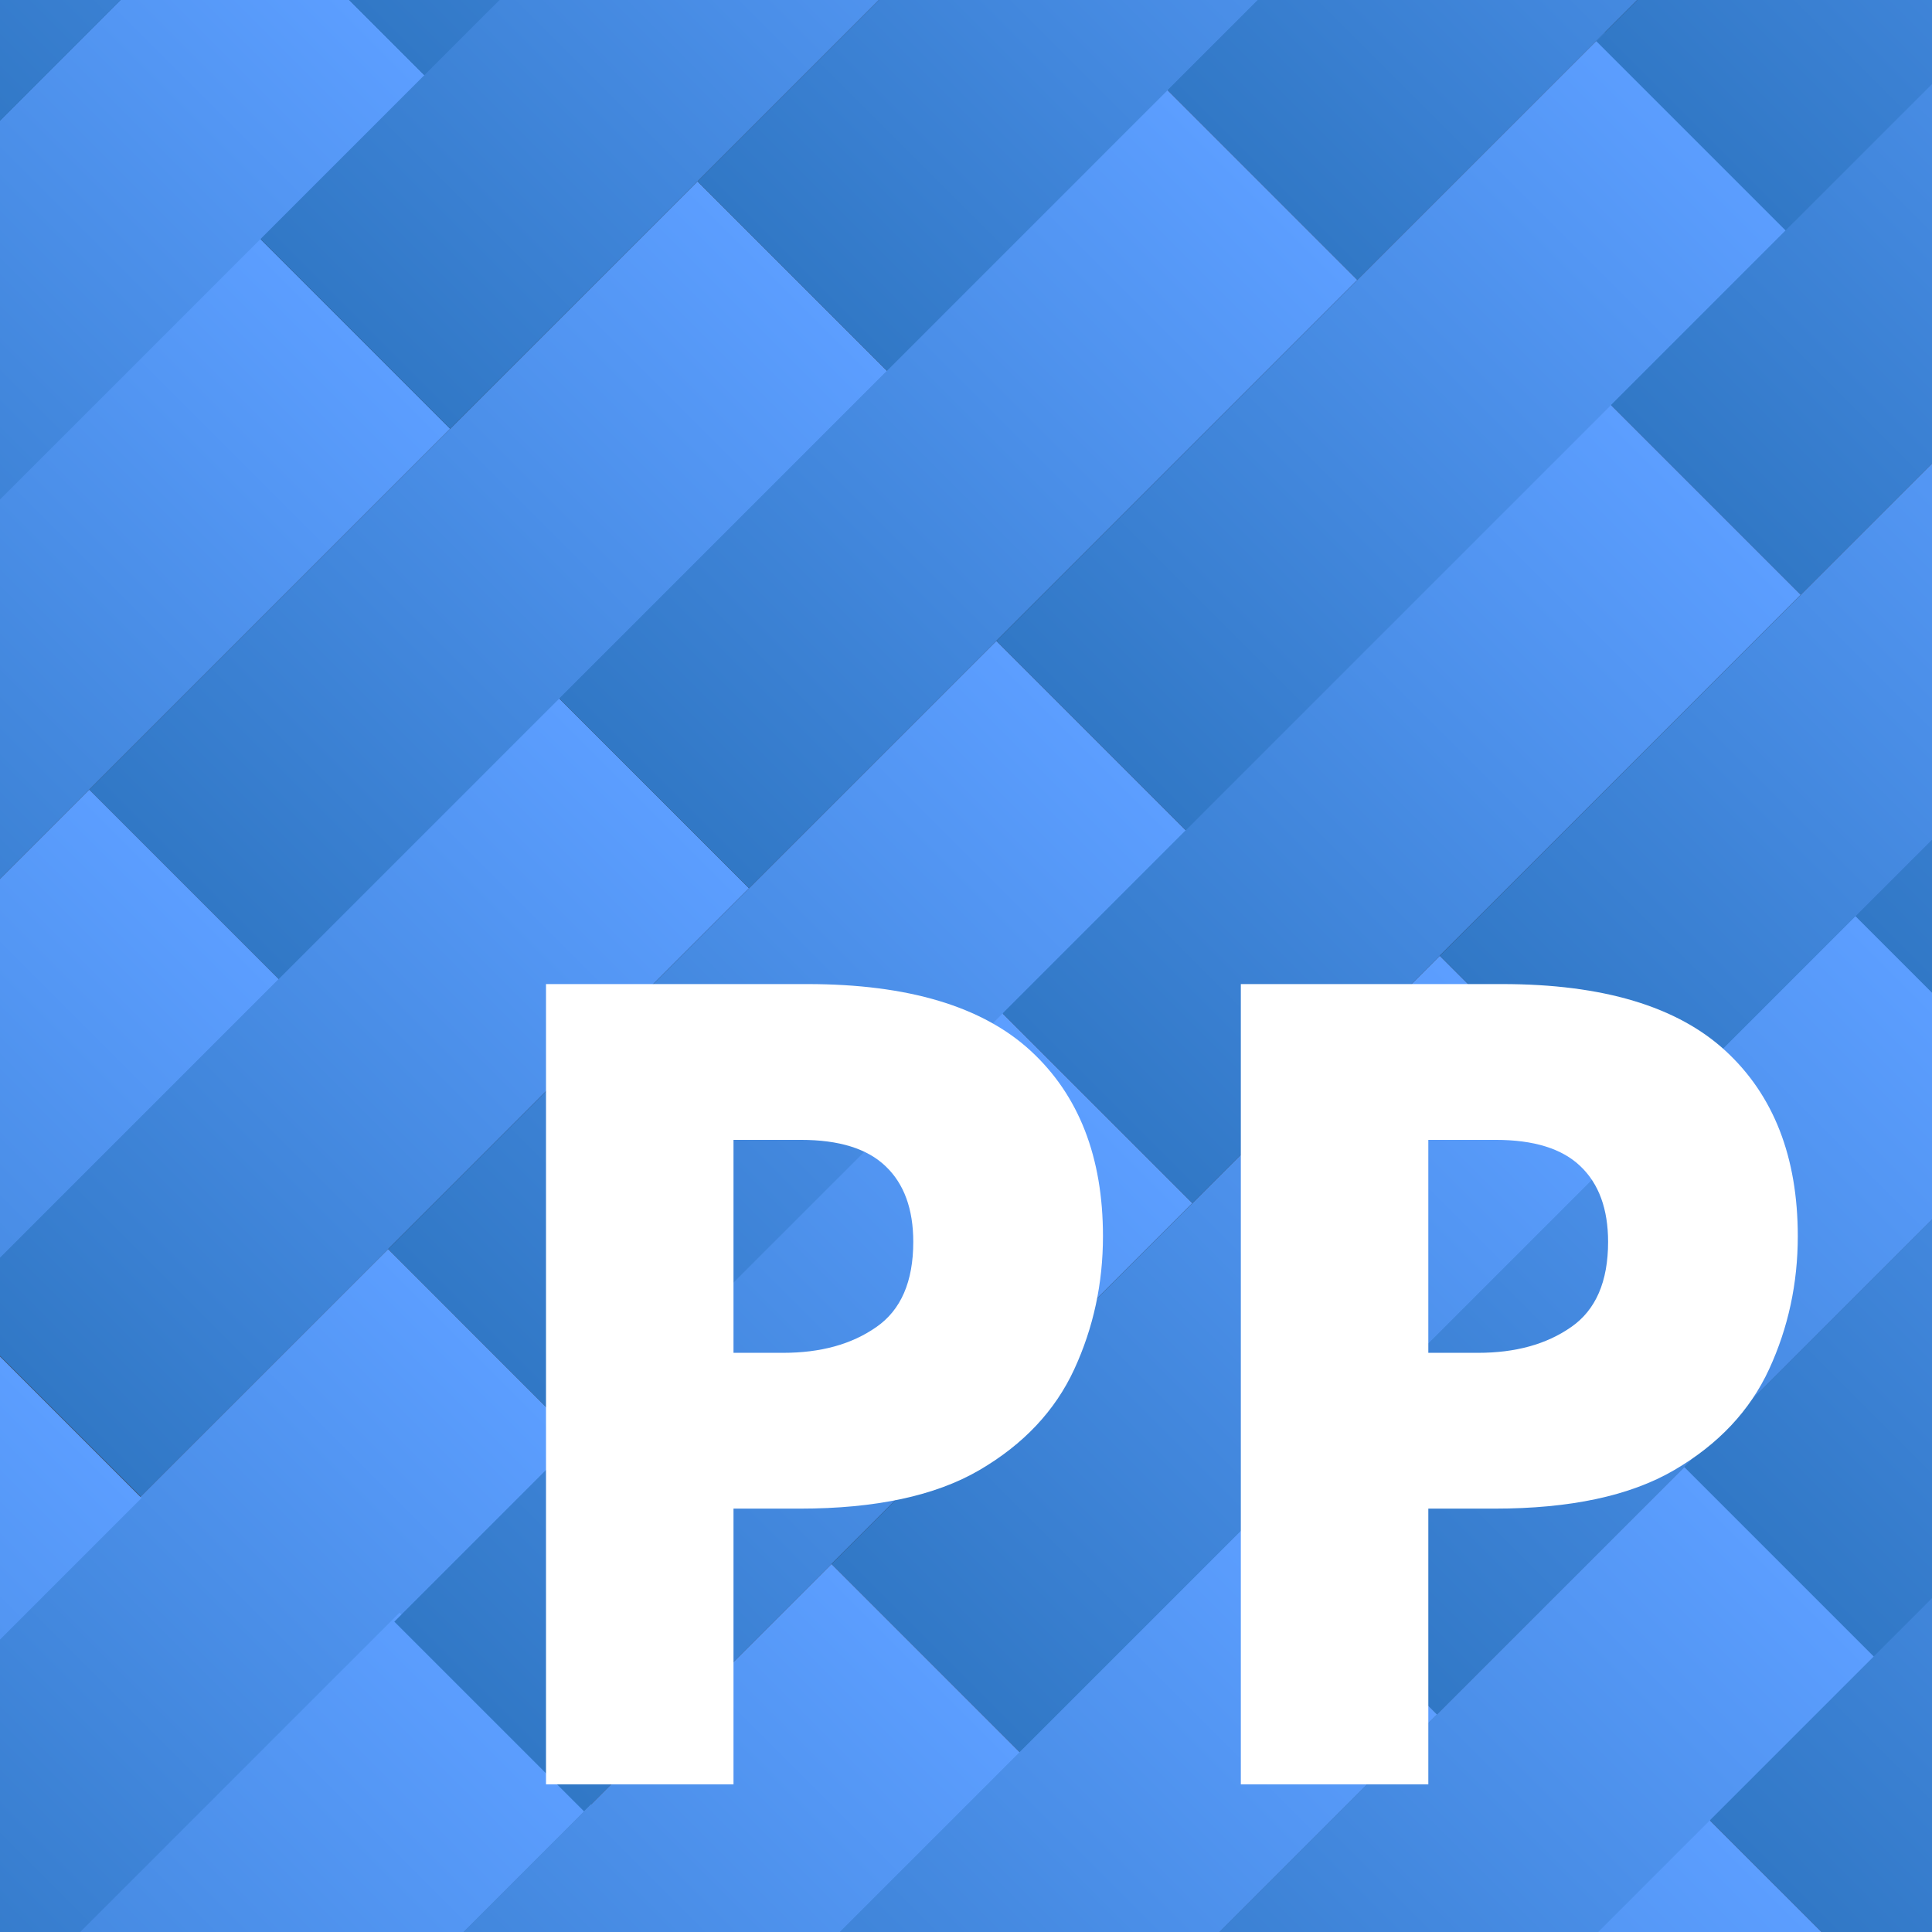
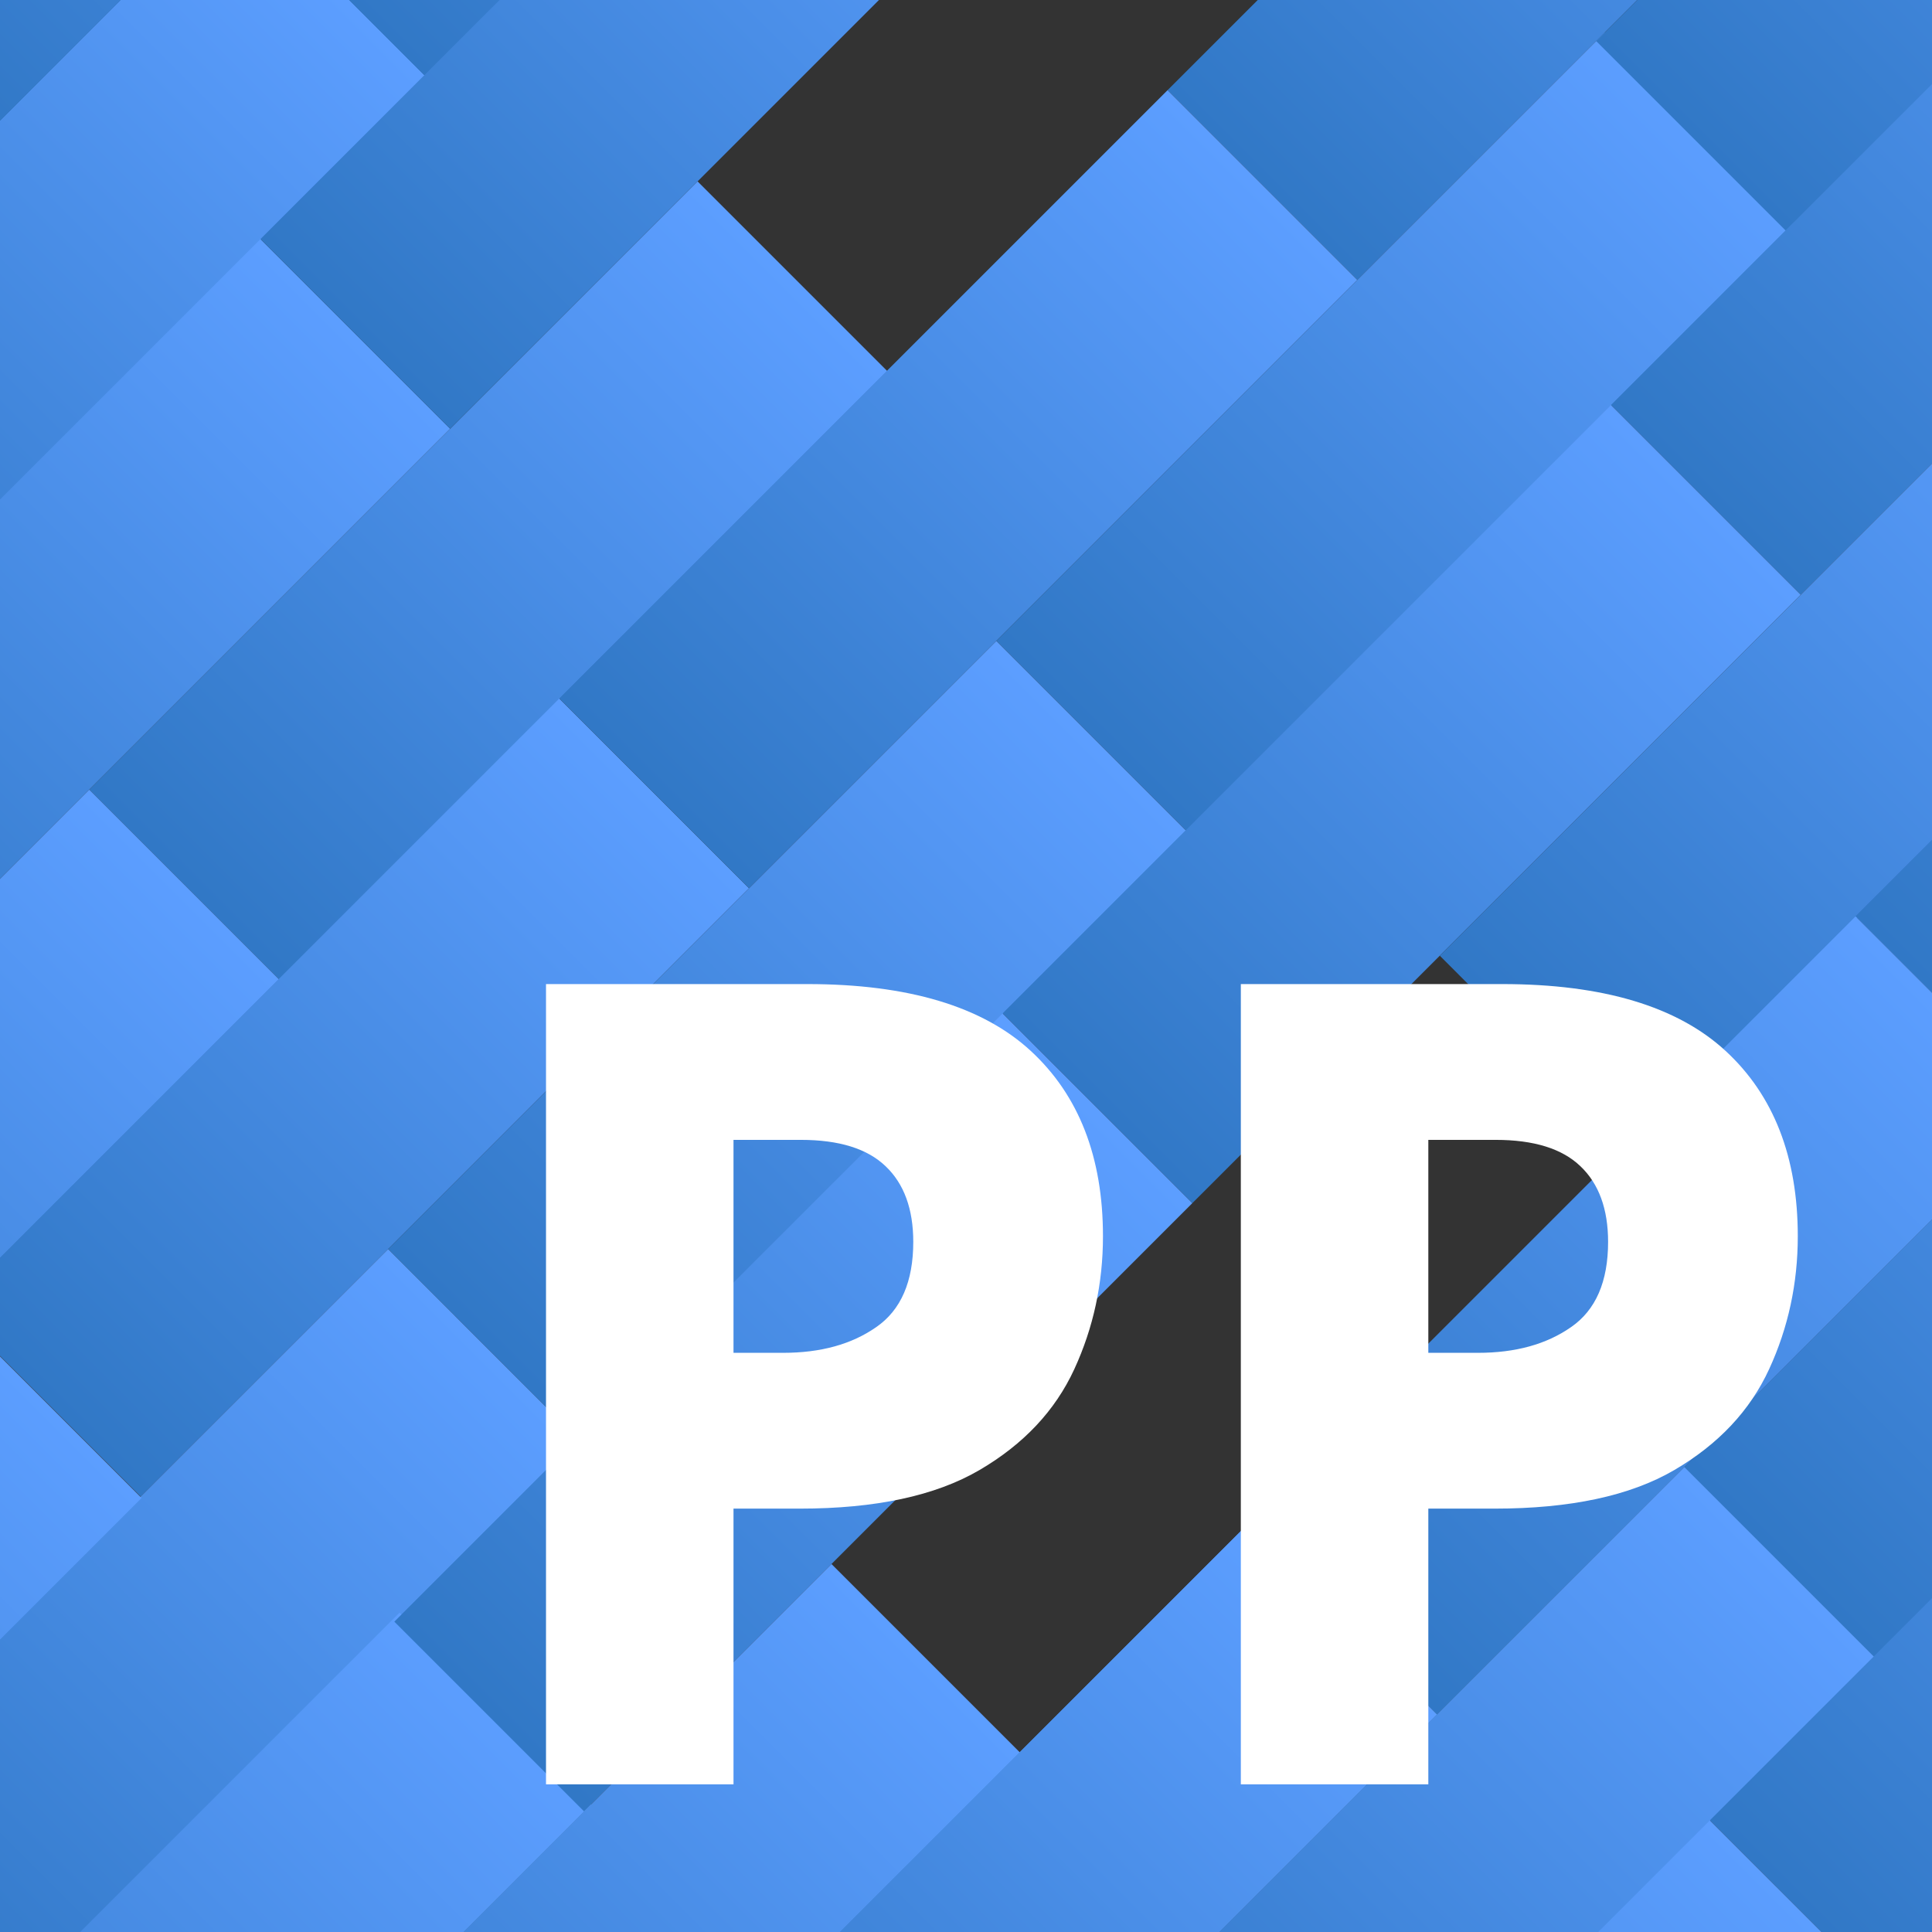
<svg xmlns="http://www.w3.org/2000/svg" height="100%" stroke-miterlimit="10" style="fill-rule:nonzero;clip-rule:evenodd;stroke-linecap:round;stroke-linejoin:round;" version="1.1" viewBox="0 2.27374e-13 1024 1024" width="100%" xml:space="preserve">
  <rect x="0" y="2.27374e-13" width="1024" height="1024" fill="#333333" stroke="none" />
  <defs>
    <linearGradient gradientTransform="matrix(322.415 -322.415 603.398 603.398 -379.306 342.727)" gradientUnits="userSpaceOnUse" id="LinearGradient" x1="0" x2="1" y1="0" y2="0">
      <stop offset="0" stop-color="#3178c6" />
      <stop offset="1" stop-color="#5c9eff" />
    </linearGradient>
    <linearGradient gradientTransform="matrix(322.415 -322.415 603.398 603.398 -147.615 312.168)" gradientUnits="userSpaceOnUse" id="LinearGradient_2" x1="0" x2="1" y1="0" y2="0">
      <stop offset="0" stop-color="#3178c6" />
      <stop offset="1" stop-color="#5c9eff" />
    </linearGradient>
    <linearGradient gradientTransform="matrix(322.415 -322.415 603.398 603.398 -470.03 633.583)" gradientUnits="userSpaceOnUse" id="LinearGradient_3" x1="0" x2="1" y1="0" y2="0">
      <stop offset="0" stop-color="#3178c6" />
      <stop offset="1" stop-color="#5c9eff" />
    </linearGradient>
    <linearGradient gradientTransform="matrix(322.415 -322.415 603.398 603.398 265.526 -302.104)" gradientUnits="userSpaceOnUse" id="LinearGradient_4" x1="0" x2="1" y1="0" y2="0">
      <stop offset="0" stop-color="#3178c6" />
      <stop offset="1" stop-color="#5c9eff" />
    </linearGradient>
    <linearGradient gradientTransform="matrix(322.415 -322.415 603.398 603.398 -56.89 20.311)" gradientUnits="userSpaceOnUse" id="LinearGradient_5" x1="0" x2="1" y1="0" y2="0">
      <stop offset="0" stop-color="#3178c6" />
      <stop offset="1" stop-color="#5c9eff" />
    </linearGradient>
    <linearGradient gradientTransform="matrix(322.415 -322.415 603.398 603.398 174.8 -10.248)" gradientUnits="userSpaceOnUse" id="LinearGradient_6" x1="0" x2="1" y1="0" y2="0">
      <stop offset="0" stop-color="#3178c6" />
      <stop offset="1" stop-color="#5c9eff" />
    </linearGradient>
    <linearGradient gradientTransform="matrix(322.415 -322.415 603.398 603.398 -379.306 342.727)" gradientUnits="userSpaceOnUse" id="LinearGradient_7" x1="0" x2="1" y1="0" y2="0">
      <stop offset="0" stop-color="#3178c6" />
      <stop offset="1" stop-color="#5c9eff" />
    </linearGradient>
    <linearGradient gradientTransform="matrix(322.415 -322.415 603.398 603.398 -147.615 312.168)" gradientUnits="userSpaceOnUse" id="LinearGradient_8" x1="0" x2="1" y1="0" y2="0">
      <stop offset="0" stop-color="#3178c6" />
      <stop offset="1" stop-color="#5c9eff" />
    </linearGradient>
    <linearGradient gradientTransform="matrix(322.415 -322.415 603.398 603.398 -470.03 634.583)" gradientUnits="userSpaceOnUse" id="LinearGradient_9" x1="0" x2="1" y1="0" y2="0">
      <stop offset="0" stop-color="#3178c6" />
      <stop offset="1" stop-color="#5c9eff" />
    </linearGradient>
    <linearGradient gradientTransform="matrix(322.415 -322.415 603.398 603.398 265.526 -302.104)" gradientUnits="userSpaceOnUse" id="LinearGradient_10" x1="0" x2="1" y1="0" y2="0">
      <stop offset="0" stop-color="#3178c6" />
      <stop offset="1" stop-color="#5c9eff" />
    </linearGradient>
    <linearGradient gradientTransform="matrix(322.415 -322.415 603.398 603.398 -56.89 20.311)" gradientUnits="userSpaceOnUse" id="LinearGradient_11" x1="0" x2="1" y1="0" y2="0">
      <stop offset="0" stop-color="#3178c6" />
      <stop offset="1" stop-color="#5c9eff" />
    </linearGradient>
    <linearGradient gradientTransform="matrix(322.415 -322.415 603.398 603.398 174.8 -10.248)" gradientUnits="userSpaceOnUse" id="LinearGradient_12" x1="0" x2="1" y1="0" y2="0">
      <stop offset="0" stop-color="#3178c6" />
      <stop offset="1" stop-color="#5c9eff" />
    </linearGradient>
    <linearGradient gradientTransform="matrix(322.415 -322.415 603.398 603.398 -134.085 499.396)" gradientUnits="userSpaceOnUse" id="LinearGradient_13" x1="0" x2="1" y1="0" y2="0">
      <stop offset="0" stop-color="#3178c6" />
      <stop offset="1" stop-color="#5c9eff" />
    </linearGradient>
    <linearGradient gradientTransform="matrix(322.415 -322.415 603.398 603.398 97.605 468.837)" gradientUnits="userSpaceOnUse" id="LinearGradient_14" x1="0" x2="1" y1="0" y2="0">
      <stop offset="0" stop-color="#3178c6" />
      <stop offset="1" stop-color="#5c9eff" />
    </linearGradient>
    <linearGradient gradientTransform="matrix(322.415 -322.415 603.398 603.398 -224.81 791.252)" gradientUnits="userSpaceOnUse" id="LinearGradient_15" x1="0" x2="1" y1="0" y2="0">
      <stop offset="0" stop-color="#3178c6" />
      <stop offset="1" stop-color="#5c9eff" />
    </linearGradient>
    <linearGradient gradientTransform="matrix(322.415 -322.415 603.398 603.398 510.746 -145.435)" gradientUnits="userSpaceOnUse" id="LinearGradient_16" x1="0" x2="1" y1="0" y2="0">
      <stop offset="0" stop-color="#3178c6" />
      <stop offset="1" stop-color="#5c9eff" />
    </linearGradient>
    <linearGradient gradientTransform="matrix(322.415 -322.415 603.398 603.398 188.33 176.98)" gradientUnits="userSpaceOnUse" id="LinearGradient_17" x1="0" x2="1" y1="0" y2="0">
      <stop offset="0" stop-color="#3178c6" />
      <stop offset="1" stop-color="#5c9eff" />
    </linearGradient>
    <linearGradient gradientTransform="matrix(322.415 -322.415 603.398 603.398 420.02 146.422)" gradientUnits="userSpaceOnUse" id="LinearGradient_18" x1="0" x2="1" y1="0" y2="0">
      <stop offset="0" stop-color="#3178c6" />
      <stop offset="1" stop-color="#5c9eff" />
    </linearGradient>
    <linearGradient gradientTransform="matrix(322.415 -322.415 603.398 603.398 24.287 742.913)" gradientUnits="userSpaceOnUse" id="LinearGradient_19" x1="0" x2="1" y1="0" y2="0">
      <stop offset="0" stop-color="#3178c6" />
      <stop offset="1" stop-color="#5c9eff" />
    </linearGradient>
    <linearGradient gradientTransform="matrix(322.415 -322.415 603.398 603.398 255.977 712.354)" gradientUnits="userSpaceOnUse" id="LinearGradient_20" x1="0" x2="1" y1="0" y2="0">
      <stop offset="0" stop-color="#3178c6" />
      <stop offset="1" stop-color="#5c9eff" />
    </linearGradient>
    <linearGradient gradientTransform="matrix(322.415 -322.415 603.398 603.398 -66.438 1034.77)" gradientUnits="userSpaceOnUse" id="LinearGradient_21" x1="0" x2="1" y1="0" y2="0">
      <stop offset="0" stop-color="#3178c6" />
      <stop offset="1" stop-color="#5c9eff" />
    </linearGradient>
    <linearGradient gradientTransform="matrix(326.082 -326.082 610.261 610.261 -63.456 1231.68)" gradientUnits="userSpaceOnUse" id="LinearGradient_22" x1="0" x2="1" y1="0" y2="0">
      <stop offset="0" stop-color="#3178c6" />
      <stop offset="1" stop-color="#5c9eff" />
    </linearGradient>
    <linearGradient gradientTransform="matrix(322.415 -322.415 603.398 603.398 -297.634 1066.08)" gradientUnits="userSpaceOnUse" id="LinearGradient_23" x1="0" x2="1" y1="0" y2="0">
      <stop offset="0" stop-color="#3178c6" />
      <stop offset="1" stop-color="#5c9eff" />
    </linearGradient>
    <linearGradient gradientTransform="matrix(322.415 -322.415 603.398 603.398 669.118 98.082)" gradientUnits="userSpaceOnUse" id="LinearGradient_24" x1="0" x2="1" y1="0" y2="0">
      <stop offset="0" stop-color="#3178c6" />
      <stop offset="1" stop-color="#5c9eff" />
    </linearGradient>
    <linearGradient gradientTransform="matrix(322.415 -322.415 603.398 603.398 346.702 420.498)" gradientUnits="userSpaceOnUse" id="LinearGradient_25" x1="0" x2="1" y1="0" y2="0">
      <stop offset="0" stop-color="#3178c6" />
      <stop offset="1" stop-color="#5c9eff" />
    </linearGradient>
    <linearGradient gradientTransform="matrix(322.415 -322.415 603.398 603.398 578.392 389.939)" gradientUnits="userSpaceOnUse" id="LinearGradient_26" x1="0" x2="1" y1="0" y2="0">
      <stop offset="0" stop-color="#3178c6" />
      <stop offset="1" stop-color="#5c9eff" />
    </linearGradient>
    <linearGradient gradientTransform="matrix(322.415 -322.415 603.398 603.398 896.287 72.044)" gradientUnits="userSpaceOnUse" id="LinearGradient_27" x1="0" x2="1" y1="0" y2="0">
      <stop offset="0" stop-color="#3178c6" />
      <stop offset="1" stop-color="#5c9eff" />
    </linearGradient>
    <linearGradient gradientTransform="matrix(322.415 -322.415 603.398 603.398 259.291 909.798)" gradientUnits="userSpaceOnUse" id="LinearGradient_28" x1="0" x2="1" y1="0" y2="0">
      <stop offset="0" stop-color="#3178c6" />
      <stop offset="1" stop-color="#5c9eff" />
    </linearGradient>
    <linearGradient gradientTransform="matrix(322.415 -322.415 603.398 603.398 490.981 879.242)" gradientUnits="userSpaceOnUse" id="LinearGradient_29" x1="0" x2="1" y1="0" y2="0">
      <stop offset="0" stop-color="#3178c6" />
      <stop offset="1" stop-color="#5c9eff" />
    </linearGradient>
    <linearGradient gradientTransform="matrix(322.415 -322.415 603.398 603.398 168.565 1201.66)" gradientUnits="userSpaceOnUse" id="LinearGradient_30" x1="0" x2="1" y1="0" y2="0">
      <stop offset="0" stop-color="#3178c6" />
      <stop offset="1" stop-color="#5c9eff" />
    </linearGradient>
    <linearGradient gradientTransform="matrix(322.415 -322.415 603.398 603.398 904.121 264.968)" gradientUnits="userSpaceOnUse" id="LinearGradient_31" x1="0" x2="1" y1="0" y2="0">
      <stop offset="0" stop-color="#3178c6" />
      <stop offset="1" stop-color="#5c9eff" />
    </linearGradient>
    <linearGradient gradientTransform="matrix(322.415 -322.415 603.398 603.398 581.706 587.383)" gradientUnits="userSpaceOnUse" id="LinearGradient_32" x1="0" x2="1" y1="0" y2="0">
      <stop offset="0" stop-color="#3178c6" />
      <stop offset="1" stop-color="#5c9eff" />
    </linearGradient>
    <linearGradient gradientTransform="matrix(322.415 -322.415 603.398 603.398 813.396 556.824)" gradientUnits="userSpaceOnUse" id="LinearGradient_33" x1="0" x2="1" y1="0" y2="0">
      <stop offset="0" stop-color="#3178c6" />
      <stop offset="1" stop-color="#5c9eff" />
    </linearGradient>
    <linearGradient gradientTransform="matrix(322.415 -322.415 603.398 603.398 388.941 1180.81)" gradientUnits="userSpaceOnUse" id="LinearGradient_34" x1="0" x2="1" y1="0" y2="0">
      <stop offset="0" stop-color="#3178c6" />
      <stop offset="1" stop-color="#5c9eff" />
    </linearGradient>
    <linearGradient gradientTransform="matrix(322.415 -322.415 603.398 603.398 620.631 1150.25)" gradientUnits="userSpaceOnUse" id="LinearGradient_35" x1="0" x2="1" y1="0" y2="0">
      <stop offset="0" stop-color="#3178c6" />
      <stop offset="1" stop-color="#5c9eff" />
    </linearGradient>
    <linearGradient gradientTransform="matrix(322.415 -322.415 603.398 603.398 298.216 1472.67)" gradientUnits="userSpaceOnUse" id="LinearGradient_36" x1="0" x2="1" y1="0" y2="0">
      <stop offset="0" stop-color="#3178c6" />
      <stop offset="1" stop-color="#5c9eff" />
    </linearGradient>
    <linearGradient gradientTransform="matrix(322.415 -322.415 603.398 603.398 1033.77 535.983)" gradientUnits="userSpaceOnUse" id="LinearGradient_37" x1="0" x2="1" y1="0" y2="0">
      <stop offset="0" stop-color="#3178c6" />
      <stop offset="1" stop-color="#5c9eff" />
    </linearGradient>
    <linearGradient gradientTransform="matrix(322.415 -322.415 603.398 603.398 711.357 858.398)" gradientUnits="userSpaceOnUse" id="LinearGradient_38" x1="0" x2="1" y1="0" y2="0">
      <stop offset="0" stop-color="#3178c6" />
      <stop offset="1" stop-color="#5c9eff" />
    </linearGradient>
    <linearGradient gradientTransform="matrix(322.415 -322.415 603.398 603.398 943.047 827.839)" gradientUnits="userSpaceOnUse" id="LinearGradient_39" x1="0" x2="1" y1="0" y2="0">
      <stop offset="0" stop-color="#3178c6" />
      <stop offset="1" stop-color="#5c9eff" />
    </linearGradient>
    <linearGradient gradientTransform="matrix(322.415 -322.415 603.398 603.398 388.941 1180.81)" gradientUnits="userSpaceOnUse" id="LinearGradient_40" x1="0" x2="1" y1="0" y2="0">
      <stop offset="0" stop-color="#3178c6" />
      <stop offset="1" stop-color="#5c9eff" />
    </linearGradient>
    <linearGradient gradientTransform="matrix(322.415 -322.415 603.398 603.398 620.631 1150.25)" gradientUnits="userSpaceOnUse" id="LinearGradient_41" x1="0" x2="1" y1="0" y2="0">
      <stop offset="0" stop-color="#3178c6" />
      <stop offset="1" stop-color="#5c9eff" />
    </linearGradient>
    <linearGradient gradientTransform="matrix(322.415 -322.415 603.398 603.398 298.216 1472.67)" gradientUnits="userSpaceOnUse" id="LinearGradient_42" x1="0" x2="1" y1="0" y2="0">
      <stop offset="0" stop-color="#3178c6" />
      <stop offset="1" stop-color="#5c9eff" />
    </linearGradient>
    <linearGradient gradientTransform="matrix(322.415 -322.415 603.398 603.398 1033.77 535.983)" gradientUnits="userSpaceOnUse" id="LinearGradient_43" x1="0" x2="1" y1="0" y2="0">
      <stop offset="0" stop-color="#3178c6" />
      <stop offset="1" stop-color="#5c9eff" />
    </linearGradient>
    <linearGradient gradientTransform="matrix(322.415 -322.415 603.398 603.398 711.357 858.398)" gradientUnits="userSpaceOnUse" id="LinearGradient_44" x1="0" x2="1" y1="0" y2="0">
      <stop offset="0" stop-color="#3178c6" />
      <stop offset="1" stop-color="#5c9eff" />
    </linearGradient>
    <linearGradient gradientTransform="matrix(322.415 -322.415 603.398 603.398 943.047 827.839)" gradientUnits="userSpaceOnUse" id="LinearGradient_45" x1="0" x2="1" y1="0" y2="0">
      <stop offset="0" stop-color="#3178c6" />
      <stop offset="1" stop-color="#5c9eff" />
    </linearGradient>
    <linearGradient gradientTransform="matrix(322.415 -322.415 603.398 603.398 634.161 1337.48)" gradientUnits="userSpaceOnUse" id="LinearGradient_46" x1="0" x2="1" y1="0" y2="0">
      <stop offset="0" stop-color="#3178c6" />
      <stop offset="1" stop-color="#5c9eff" />
    </linearGradient>
    <linearGradient gradientTransform="matrix(322.415 -322.415 603.398 603.398 865.851 1306.92)" gradientUnits="userSpaceOnUse" id="LinearGradient_47" x1="0" x2="1" y1="0" y2="0">
      <stop offset="0" stop-color="#3178c6" />
      <stop offset="1" stop-color="#5c9eff" />
    </linearGradient>
    <linearGradient gradientTransform="matrix(322.415 -322.415 603.398 603.398 543.436 1629.35)" gradientUnits="userSpaceOnUse" id="LinearGradient_48" x1="0" x2="1" y1="0" y2="0">
      <stop offset="0" stop-color="#3178c6" />
      <stop offset="1" stop-color="#5c9eff" />
    </linearGradient>
    <linearGradient gradientTransform="matrix(322.415 -322.415 603.398 603.398 1278.99 692.652)" gradientUnits="userSpaceOnUse" id="LinearGradient_49" x1="0" x2="1" y1="0" y2="0">
      <stop offset="0" stop-color="#3178c6" />
      <stop offset="1" stop-color="#5c9eff" />
    </linearGradient>
    <linearGradient gradientTransform="matrix(322.415 -322.415 603.398 603.398 956.576 1015.07)" gradientUnits="userSpaceOnUse" id="LinearGradient_50" x1="0" x2="1" y1="0" y2="0">
      <stop offset="0" stop-color="#3178c6" />
      <stop offset="1" stop-color="#5c9eff" />
    </linearGradient>
    <linearGradient gradientTransform="matrix(322.415 -322.415 603.398 603.398 1188.27 984.508)" gradientUnits="userSpaceOnUse" id="LinearGradient_51" x1="0" x2="1" y1="0" y2="0">
      <stop offset="0" stop-color="#3178c6" />
      <stop offset="1" stop-color="#5c9eff" />
    </linearGradient>
    <linearGradient gradientTransform="matrix(322.415 -322.415 603.398 603.398 792.533 1581)" gradientUnits="userSpaceOnUse" id="LinearGradient_52" x1="0" x2="1" y1="0" y2="0">
      <stop offset="0" stop-color="#3178c6" />
      <stop offset="1" stop-color="#5c9eff" />
    </linearGradient>
    <linearGradient gradientTransform="matrix(322.415 -322.415 603.398 603.398 1024.22 1550.44)" gradientUnits="userSpaceOnUse" id="LinearGradient_53" x1="0" x2="1" y1="0" y2="0">
      <stop offset="0" stop-color="#3178c6" />
      <stop offset="1" stop-color="#5c9eff" />
    </linearGradient>
    <linearGradient gradientTransform="matrix(322.415 -322.415 603.398 603.398 701.808 1872.85)" gradientUnits="userSpaceOnUse" id="LinearGradient_54" x1="0" x2="1" y1="0" y2="0">
      <stop offset="0" stop-color="#3178c6" />
      <stop offset="1" stop-color="#5c9eff" />
    </linearGradient>
    <linearGradient gradientTransform="matrix(322.415 -322.415 603.398 603.398 1437.36 936.169)" gradientUnits="userSpaceOnUse" id="LinearGradient_55" x1="0" x2="1" y1="0" y2="0">
      <stop offset="0" stop-color="#3178c6" />
      <stop offset="1" stop-color="#5c9eff" />
    </linearGradient>
    <linearGradient gradientTransform="matrix(322.415 -322.415 603.398 603.398 1114.95 1258.58)" gradientUnits="userSpaceOnUse" id="LinearGradient_56" x1="0" x2="1" y1="0" y2="0">
      <stop offset="0" stop-color="#3178c6" />
      <stop offset="1" stop-color="#5c9eff" />
    </linearGradient>
    <linearGradient gradientTransform="matrix(322.415 -322.415 603.398 603.398 1346.64 1228.03)" gradientUnits="userSpaceOnUse" id="LinearGradient_57" x1="0" x2="1" y1="0" y2="0">
      <stop offset="0" stop-color="#3178c6" />
      <stop offset="1" stop-color="#5c9eff" />
    </linearGradient>
    <linearGradient gradientTransform="matrix(322.415 -322.415 603.398 603.398 1027.54 1747.89)" gradientUnits="userSpaceOnUse" id="LinearGradient_58" x1="0" x2="1" y1="0" y2="0">
      <stop offset="0" stop-color="#3178c6" />
      <stop offset="1" stop-color="#5c9eff" />
    </linearGradient>
    <linearGradient gradientTransform="matrix(322.415 -322.415 603.398 603.398 1259.23 1717.32)" gradientUnits="userSpaceOnUse" id="LinearGradient_59" x1="0" x2="1" y1="0" y2="0">
      <stop offset="0" stop-color="#3178c6" />
      <stop offset="1" stop-color="#5c9eff" />
    </linearGradient>
    <linearGradient gradientTransform="matrix(322.415 -322.415 603.398 603.398 936.812 2039.75)" gradientUnits="userSpaceOnUse" id="LinearGradient_60" x1="0" x2="1" y1="0" y2="0">
      <stop offset="0" stop-color="#3178c6" />
      <stop offset="1" stop-color="#5c9eff" />
    </linearGradient>
    <linearGradient gradientTransform="matrix(322.415 -322.415 603.398 603.398 1672.37 1103.05)" gradientUnits="userSpaceOnUse" id="LinearGradient_61" x1="0" x2="1" y1="0" y2="0">
      <stop offset="0" stop-color="#3178c6" />
      <stop offset="1" stop-color="#5c9eff" />
    </linearGradient>
    <linearGradient gradientTransform="matrix(322.415 -322.415 603.398 603.398 1349.95 1426.47)" gradientUnits="userSpaceOnUse" id="LinearGradient_62" x1="0" x2="1" y1="0" y2="0">
      <stop offset="0" stop-color="#3178c6" />
      <stop offset="1" stop-color="#5c9eff" />
    </linearGradient>
  </defs>
  <g id="main">
    <g opacity="1">
      <g opacity="1">
        <clipPath clip-rule="evenodd" id="ClipPath">
          <path d="M0 2.27374e-13L1024 2.27374e-13L1024 2.27374e-13L1024 1024L1024 1024L0 1024L0 1024L0 2.27374e-13L0 2.27374e-13Z" />
        </clipPath>
        <g clip-path="url(#ClipPath)">
          <path d="M-429.589 292.443L-107.174-29.971L-107.174-29.971L-6.608 70.595L-6.608 70.595L-329.023 393.01L-329.023 393.01L-429.589 292.443L-429.589 292.443Z" fill="url(#LinearGradient)" fill-rule="evenodd" opacity="1" stroke="none" />
          <path d="M-197.898 261.885L124.517-60.53L124.517-60.53L225.083 40.036L225.083 40.036L-97.332 362.451L-97.332 362.451L-197.898 261.885L-197.898 261.885Z" fill="url(#LinearGradient_2)" fill-rule="evenodd" opacity="1" stroke="none" />
          <path d="M-520.314 583.3L-197.899 260.885L-197.899 260.885L-97.332 361.451L-97.332 361.451L-419.747 683.866L-419.747 683.866L-520.314 583.3L-520.314 583.3Z" fill="url(#LinearGradient_3)" fill-rule="evenodd" opacity="1" stroke="none" />
          <path d="M215.243-352.387L537.658-674.802L537.658-674.802L638.224-574.236L638.224-574.236L315.809-251.821L315.809-251.821L215.243-352.387L215.243-352.387Z" fill="url(#LinearGradient_4)" fill-rule="evenodd" opacity="0" stroke="none" />
          <path d="M-107.173-29.972L215.242-352.387L215.242-352.387L315.808-251.821L315.808-251.821L-6.607 70.594L-6.607 70.594L-107.173-29.972L-107.173-29.972Z" fill="url(#LinearGradient_5)" fill-rule="evenodd" opacity="1" stroke="none" />
          <path d="M124.517-60.531L446.932-382.946L446.932-382.946L547.498-282.38L547.498-282.38L225.084 40.035L225.084 40.035L124.517-60.531L124.517-60.531Z" fill="url(#LinearGradient_6)" fill-rule="evenodd" opacity="1" stroke="none" />
          <path d="M-429.589 292.443L-107.174-29.971L-107.174-29.971L-6.608 70.595L-6.608 70.595L-329.023 393.01L-329.023 393.01L-429.589 292.443L-429.589 292.443Z" fill="url(#LinearGradient_7)" fill-rule="evenodd" opacity="1" stroke="none" />
          <path d="M-197.898 261.885L124.517-60.53L124.517-60.53L225.083 40.036L225.083 40.036L-97.332 362.451L-97.332 362.451L-197.898 261.885L-197.898 261.885Z" fill="url(#LinearGradient_8)" fill-rule="evenodd" opacity="1" stroke="none" />
          <path d="M-520.314 584.3L-197.899 261.885L-197.899 261.885L-97.332 362.451L-97.332 362.451L-419.747 684.866L-419.747 684.866L-520.314 584.3L-520.314 584.3Z" fill="url(#LinearGradient_9)" fill-rule="evenodd" opacity="1" stroke="none" />
          <path d="M215.243-352.387L537.658-674.802L537.658-674.802L638.224-574.236L638.224-574.236L315.809-251.821L315.809-251.821L215.243-352.387L215.243-352.387Z" fill="url(#LinearGradient_10)" fill-rule="evenodd" opacity="1" stroke="none" />
          <path d="M-107.173-29.972L215.242-352.387L215.242-352.387L315.808-251.821L315.808-251.821L-6.607 70.594L-6.607 70.594L-107.173-29.972L-107.173-29.972Z" fill="url(#LinearGradient_11)" fill-rule="evenodd" opacity="1" stroke="none" />
          <path d="M124.517-60.531L446.932-382.946L446.932-382.946L547.498-282.38L547.498-282.38L225.084 40.035L225.084 40.035L124.517-60.531L124.517-60.531Z" fill="url(#LinearGradient_12)" fill-rule="evenodd" opacity="1" stroke="none" />
          <path d="M-184.368 449.113L138.047 126.698L138.047 126.698L238.613 227.264L238.613 227.264L-83.802 549.679L-83.802 549.679L-184.368 449.113L-184.368 449.113Z" fill="url(#LinearGradient_13)" fill-rule="evenodd" opacity="1" stroke="none" />
          <path d="M47.322 418.554L369.737 96.139L369.737 96.139L470.303 196.705L470.303 196.705L147.888 519.12L147.888 519.12L47.322 418.554L47.322 418.554Z" fill="url(#LinearGradient_14)" fill-rule="evenodd" opacity="1" stroke="none" />
          <path d="M-275.093 740.969L47.322 418.554L47.322 418.554L147.889 519.12L147.889 519.12L-174.526 841.535L-174.526 841.535L-275.093 740.969L-275.093 740.969Z" fill="url(#LinearGradient_15)" fill-rule="evenodd" opacity="1" stroke="none" />
-           <path d="M460.462-195.718L782.877-518.133L782.877-518.133L883.444-417.567L883.444-417.567L561.029-95.152L561.029-95.152L460.462-195.718L460.462-195.718Z" fill="url(#LinearGradient_16)" fill-rule="evenodd" opacity="1" stroke="none" />
          <path d="M138.047 126.697L460.462-195.718L460.462-195.718L561.028-95.151L561.028-95.151L238.613 227.264L238.613 227.264L138.047 126.697L138.047 126.697Z" fill="url(#LinearGradient_17)" fill-rule="evenodd" opacity="1" stroke="none" />
-           <path d="M369.737 96.138L692.152-226.277L692.152-226.277L792.718-125.71L792.718-125.71L470.303 196.705L470.303 196.705L369.737 96.138L369.737 96.138Z" fill="url(#LinearGradient_18)" fill-rule="evenodd" opacity="1" stroke="none" />
          <path d="M-25.996 692.63L296.419 370.215L296.419 370.215L396.985 470.781L396.985 470.781L74.57 793.196L74.57 793.196L-25.996 692.63L-25.996 692.63Z" fill="url(#LinearGradient_19)" fill-rule="evenodd" opacity="1" stroke="none" />
          <path d="M205.694 662.071L528.109 339.656L528.109 339.656L628.675 440.222L628.675 440.222L306.26 762.637L306.26 762.637L205.694 662.071L205.694 662.071Z" fill="url(#LinearGradient_20)" fill-rule="evenodd" opacity="1" stroke="none" />
          <path d="M-116.721 984.486L205.694 662.071L205.694 662.071L306.26 762.638L306.26 762.638L-16.154 1085.05L-16.154 1085.05L-116.721 984.486L-116.721 984.486Z" fill="url(#LinearGradient_21)" fill-rule="evenodd" opacity="1" stroke="none" />
          <path d="M-114.311 1180.82L211.772 854.738L211.772 854.738L313.482 956.448L313.482 956.448L-12.601 1282.53L-12.601 1282.53L-114.311 1180.82L-114.311 1180.82Z" fill="url(#LinearGradient_22)" fill-rule="evenodd" opacity="1" stroke="none" />
          <path d="M-347.917 1015.79L-25.502 693.379L-25.502 693.379L75.064 793.946L75.064 793.946L-247.351 1116.36L-247.351 1116.36L-347.917 1015.79L-347.917 1015.79Z" fill="url(#LinearGradient_23)" fill-rule="evenodd" opacity="1" stroke="none" />
          <path d="M618.834 47.799L941.249-274.616L941.249-274.616L1041.82-174.05L1041.82-174.05L719.401 148.365L719.401 148.365L618.834 47.799L618.834 47.799Z" fill="url(#LinearGradient_24)" fill-rule="evenodd" opacity="1" stroke="none" />
          <path d="M296.419 370.215L618.834 47.8L618.834 47.8L719.4 148.366L719.4 148.366L396.985 470.781L396.985 470.781L296.419 370.215L296.419 370.215Z" fill="url(#LinearGradient_25)" fill-rule="evenodd" opacity="1" stroke="none" />
          <path d="M528.109 339.656L850.524 17.241L850.524 17.241L951.09 117.807L951.09 117.807L628.675 440.222L628.675 440.222L528.109 339.656L528.109 339.656Z" fill="url(#LinearGradient_26)" fill-rule="evenodd" opacity="1" stroke="none" />
          <path d="M846.004 21.761L1168.42-300.654L1168.42-300.654L1268.99-200.088L1268.99-200.088L946.57 122.327L946.57 122.327L846.004 21.761L846.004 21.761Z" fill="url(#LinearGradient_27)" fill-rule="evenodd" opacity="1" stroke="none" />
          <path d="M209.007 859.515L531.422 537.1L531.422 537.1L631.989 637.666L631.989 637.666L309.574 960.081L309.574 960.081L209.007 859.515L209.007 859.515Z" fill="url(#LinearGradient_28)" fill-rule="evenodd" opacity="1" stroke="none" />
-           <path d="M440.698 828.959L763.112 506.544L763.112 506.544L863.679 607.11L863.679 607.11L541.264 929.525L541.264 929.525L440.698 828.959L440.698 828.959Z" fill="url(#LinearGradient_29)" fill-rule="evenodd" opacity="1" stroke="none" />
          <path d="M118.282 1151.37L440.697 828.959L440.697 828.959L541.263 929.525L541.263 929.525L218.848 1251.94L218.848 1251.94L118.282 1151.37L118.282 1151.37Z" fill="url(#LinearGradient_30)" fill-rule="evenodd" opacity="1" stroke="none" />
          <path d="M853.838 214.684L1176.25-107.731L1176.25-107.731L1276.82-7.164L1276.82-7.164L954.405 315.251L954.405 315.251L853.838 214.684L853.838 214.684Z" fill="url(#LinearGradient_31)" fill-rule="evenodd" opacity="1" stroke="none" />
          <path d="M531.423 537.1L853.838 214.685L853.838 214.685L954.404 315.251L954.404 315.251L631.989 637.666L631.989 637.666L531.423 537.1L531.423 537.1Z" fill="url(#LinearGradient_32)" fill-rule="evenodd" opacity="1" stroke="none" />
          <path d="M763.113 506.541L1085.53 184.126L1085.53 184.126L1186.09 284.692L1186.09 284.692L863.679 607.107L863.679 607.107L763.113 506.541L763.113 506.541Z" fill="url(#LinearGradient_33)" fill-rule="evenodd" opacity="1" stroke="none" />
          <path d="M338.658 1130.53L661.073 808.115L661.073 808.115L761.639 908.681L761.639 908.681L439.224 1231.1L439.224 1231.1L338.658 1130.53L338.658 1130.53Z" fill="url(#LinearGradient_34)" fill-rule="evenodd" opacity="1" stroke="none" />
          <path d="M570.348 1099.97L892.763 777.556L892.763 777.556L993.329 878.123L993.329 878.123L670.914 1200.54L670.914 1200.54L570.348 1099.97L570.348 1099.97Z" fill="url(#LinearGradient_35)" fill-rule="evenodd" opacity="1" stroke="none" />
          <path d="M247.933 1422.39L570.348 1099.97L570.348 1099.97L670.914 1200.54L670.914 1200.54L348.499 1522.95L348.499 1522.95L247.933 1422.39L247.933 1422.39Z" fill="url(#LinearGradient_36)" fill-rule="evenodd" opacity="1" stroke="none" />
          <path d="M983.489 485.7L1305.9 163.285L1305.9 163.285L1406.47 263.851L1406.47 263.851L1084.06 586.266L1084.06 586.266L983.489 485.7L983.489 485.7Z" fill="url(#LinearGradient_37)" fill-rule="evenodd" opacity="1" stroke="none" />
-           <path d="M661.073 808.115L983.488 485.7L983.488 485.7L1084.05 586.266L1084.05 586.266L761.64 908.681L761.64 908.681L661.073 808.115L661.073 808.115Z" fill="url(#LinearGradient_38)" fill-rule="evenodd" opacity="1" stroke="none" />
          <path d="M892.764 777.556L1215.18 455.141L1215.18 455.141L1315.74 555.707L1315.74 555.707L993.33 878.122L993.33 878.122L892.764 777.556L892.764 777.556Z" fill="url(#LinearGradient_39)" fill-rule="evenodd" opacity="1" stroke="none" />
          <path d="M338.658 1130.53L661.073 808.115L661.073 808.115L761.639 908.681L761.639 908.681L439.224 1231.1L439.224 1231.1L338.658 1130.53L338.658 1130.53Z" fill="url(#LinearGradient_40)" fill-rule="evenodd" opacity="1" stroke="none" />
          <path d="M570.348 1099.97L892.763 777.556L892.763 777.556L993.329 878.123L993.329 878.123L670.914 1200.54L670.914 1200.54L570.348 1099.97L570.348 1099.97Z" fill="url(#LinearGradient_41)" fill-rule="evenodd" opacity="1" stroke="none" />
          <path d="M247.933 1422.39L570.348 1099.97L570.348 1099.97L670.914 1200.54L670.914 1200.54L348.499 1522.95L348.499 1522.95L247.933 1422.39L247.933 1422.39Z" fill="url(#LinearGradient_42)" fill-rule="evenodd" opacity="1" stroke="none" />
          <path d="M983.489 485.7L1305.9 163.285L1305.9 163.285L1406.47 263.851L1406.47 263.851L1084.06 586.266L1084.06 586.266L983.489 485.7L983.489 485.7Z" fill="url(#LinearGradient_43)" fill-rule="evenodd" opacity="1" stroke="none" />
          <path d="M661.073 808.115L983.488 485.7L983.488 485.7L1084.05 586.266L1084.05 586.266L761.64 908.681L761.64 908.681L661.073 808.115L661.073 808.115Z" fill="url(#LinearGradient_44)" fill-rule="evenodd" opacity="1" stroke="none" />
          <path d="M892.764 777.556L1215.18 455.141L1215.18 455.141L1315.74 555.707L1315.74 555.707L993.33 878.122L993.33 878.122L892.764 777.556L892.764 777.556Z" fill="url(#LinearGradient_45)" fill-rule="evenodd" opacity="1" stroke="none" />
          <path d="M583.878 1287.2L906.293 964.785L906.293 964.785L1006.86 1065.35L1006.86 1065.35L684.444 1387.77L684.444 1387.77L583.878 1287.2L583.878 1287.2Z" fill="url(#LinearGradient_46)" fill-rule="evenodd" opacity="1" stroke="none" />
          <path d="M815.568 1256.64L1137.98 934.226L1137.98 934.226L1238.55 1034.79L1238.55 1034.79L916.134 1357.21L916.134 1357.21L815.568 1256.64L815.568 1256.64Z" fill="url(#LinearGradient_47)" fill-rule="evenodd" opacity="1" stroke="none" />
          <path d="M493.153 1579.07L815.568 1256.65L815.568 1256.65L916.134 1357.22L916.134 1357.22L593.719 1679.63L593.719 1679.63L493.153 1579.07L493.153 1579.07Z" fill="url(#LinearGradient_48)" fill-rule="evenodd" opacity="1" stroke="none" />
          <path d="M1228.71 642.369L1551.12 319.954L1551.12 319.954L1651.69 420.52L1651.69 420.52L1329.27 742.935L1329.27 742.935L1228.71 642.369L1228.71 642.369Z" fill="url(#LinearGradient_49)" fill-rule="evenodd" opacity="1" stroke="none" />
          <path d="M906.293 964.784L1228.71 642.369L1228.71 642.369L1329.27 742.935L1329.27 742.935L1006.86 1065.35L1006.86 1065.35L906.293 964.784L906.293 964.784Z" fill="url(#LinearGradient_50)" fill-rule="evenodd" opacity="1" stroke="none" />
          <path d="M1137.98 934.225L1460.4 611.81L1460.4 611.81L1560.96 712.377L1560.96 712.377L1238.55 1034.79L1238.55 1034.79L1137.98 934.225L1137.98 934.225Z" fill="url(#LinearGradient_51)" fill-rule="evenodd" opacity="1" stroke="none" />
          <path d="M742.25 1530.72L1064.66 1208.3L1064.66 1208.3L1165.23 1308.87L1165.23 1308.87L842.816 1631.28L842.816 1631.28L742.25 1530.72L742.25 1530.72Z" fill="url(#LinearGradient_52)" fill-rule="evenodd" opacity="1" stroke="none" />
          <path d="M973.94 1500.16L1296.35 1177.74L1296.35 1177.74L1396.92 1278.31L1396.92 1278.31L1074.51 1600.72L1074.51 1600.72L973.94 1500.16L973.94 1500.16Z" fill="url(#LinearGradient_53)" fill-rule="evenodd" opacity="1" stroke="none" />
          <path d="M651.525 1822.57L973.939 1500.15L973.939 1500.15L1074.51 1600.72L1074.51 1600.72L752.091 1923.13L752.091 1923.13L651.525 1822.57L651.525 1822.57Z" fill="url(#LinearGradient_54)" fill-rule="evenodd" opacity="1" stroke="none" />
          <path d="M1387.08 885.886L1709.5 563.471L1709.5 563.471L1810.06 664.037L1810.06 664.037L1487.65 986.452L1487.65 986.452L1387.08 885.886L1387.08 885.886Z" fill="url(#LinearGradient_55)" fill-rule="evenodd" opacity="1" stroke="none" />
          <path d="M1064.67 1208.3L1387.08 885.886L1387.08 885.886L1487.65 986.453L1487.65 986.453L1165.23 1308.87L1165.23 1308.87L1064.67 1208.3L1064.67 1208.3Z" fill="url(#LinearGradient_56)" fill-rule="evenodd" opacity="1" stroke="none" />
          <path d="M1296.36 1177.74L1618.77 855.327L1618.77 855.327L1719.34 955.894L1719.34 955.894L1396.92 1278.31L1396.92 1278.31L1296.36 1177.74L1296.36 1177.74Z" fill="url(#LinearGradient_57)" fill-rule="evenodd" opacity="1" stroke="none" />
          <path d="M977.254 1697.6L1299.67 1375.19L1299.67 1375.19L1400.23 1475.75L1400.23 1475.75L1077.82 1798.17L1077.82 1798.17L977.254 1697.6L977.254 1697.6Z" fill="url(#LinearGradient_58)" fill-rule="evenodd" opacity="1" stroke="none" />
          <path d="M1208.94 1667.04L1531.36 1344.63L1531.36 1344.63L1631.93 1445.19L1631.93 1445.19L1309.51 1767.61L1309.51 1767.61L1208.94 1667.04L1208.94 1667.04Z" fill="url(#LinearGradient_59)" fill-rule="evenodd" opacity="1" stroke="none" />
          <path d="M886.528 1989.46L1208.94 1667.05L1208.94 1667.05L1309.51 1767.61L1309.51 1767.61L987.095 2090.03L987.095 2090.03L886.528 1989.46L886.528 1989.46Z" fill="url(#LinearGradient_60)" fill-rule="evenodd" opacity="1" stroke="none" />
          <path d="M1622.08 1052.77L1944.5 730.356L1944.5 730.356L2045.07 830.923L2045.07 830.923L1722.65 1153.34L1722.65 1153.34L1622.08 1052.77L1622.08 1052.77Z" fill="url(#LinearGradient_61)" fill-rule="evenodd" opacity="1" stroke="none" />
          <path d="M1299.67 1376.19L1622.08 1053.77L1622.08 1053.77L1722.65 1154.34L1722.65 1154.34L1400.24 1476.75L1400.24 1476.75L1299.67 1376.19L1299.67 1376.19Z" fill="url(#LinearGradient_62)" fill-rule="evenodd" opacity="1" stroke="none" />
        </g>
      </g>
      <g opacity="1">
        <path d="M427.935 521.579C481.328 521.579 520.786 533.46 546.307 556.985C571.829 580.51 584.596 613.303 584.596 655.244C584.596 680.195 579.534 703.72 569.397 725.701C559.261 747.681 542.508 765.503 519.126 779.167C495.743 792.83 463.979 799.603 423.843 799.603L388.77 799.603L388.77 945.743L289.395 945.743L289.395 521.579L427.935 521.579ZM424.428 604.154L388.77 604.154L388.77 717.027L415.075 717.027C434.95 717.027 451.411 712.512 464.47 703.364C477.529 694.334 484.052 679.244 484.052 658.214C484.052 640.868 479.177 627.442 469.438 618.174C459.7 608.788 444.688 604.154 424.428 604.154Z" fill="#ffffff" fill-rule="nonzero" opacity="1" stroke="none" />
        <path d="M796.205 521.579C849.598 521.579 889.056 533.46 914.578 556.985C940.099 580.51 952.866 613.303 952.866 655.244C952.866 680.195 947.804 703.72 937.668 725.701C927.531 747.681 910.778 765.503 887.396 779.167C864.014 792.83 832.249 799.603 792.113 799.603L757.04 799.603L757.04 945.743L657.665 945.743L657.665 521.579L796.205 521.579ZM792.698 604.154L757.04 604.154L757.04 717.027L783.345 717.027C803.22 717.027 819.681 712.512 832.74 703.364C845.799 694.334 852.323 679.244 852.323 658.214C852.323 640.868 847.447 627.442 837.709 618.174C827.97 608.788 812.959 604.154 792.698 604.154Z" fill="#ffffff" fill-rule="nonzero" opacity="1" stroke="none" />
      </g>
    </g>
  </g>
</svg>